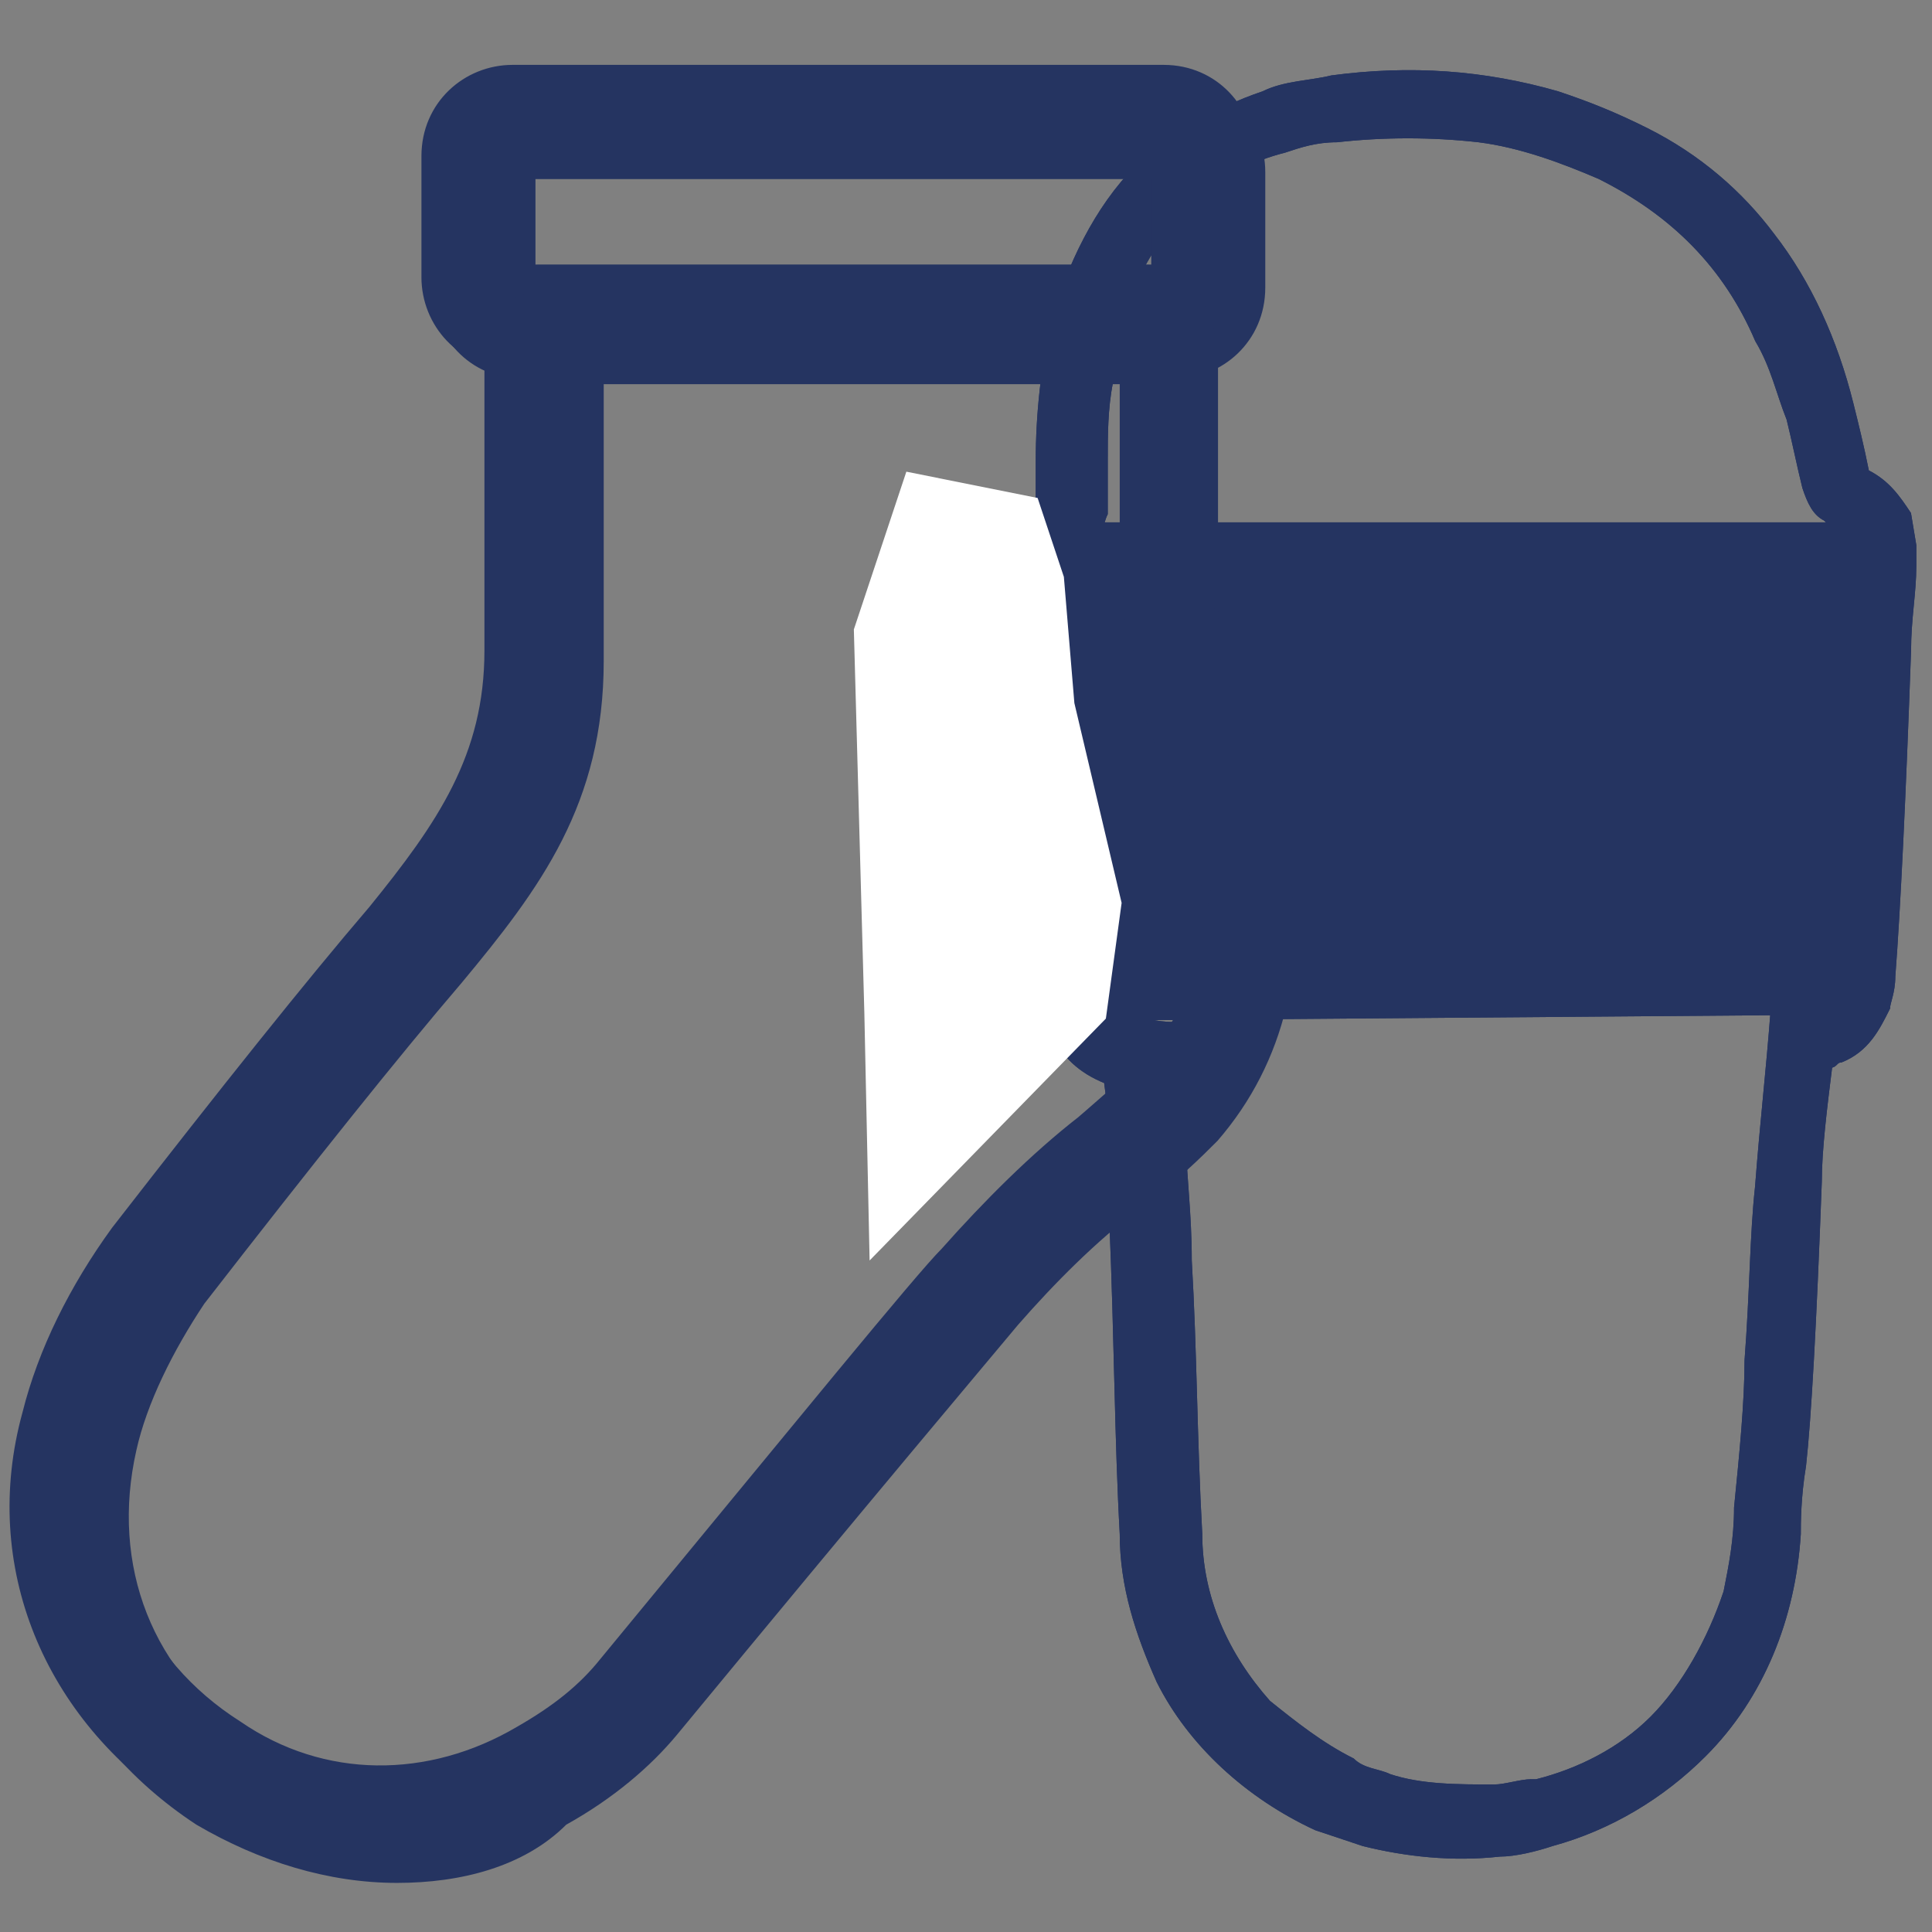
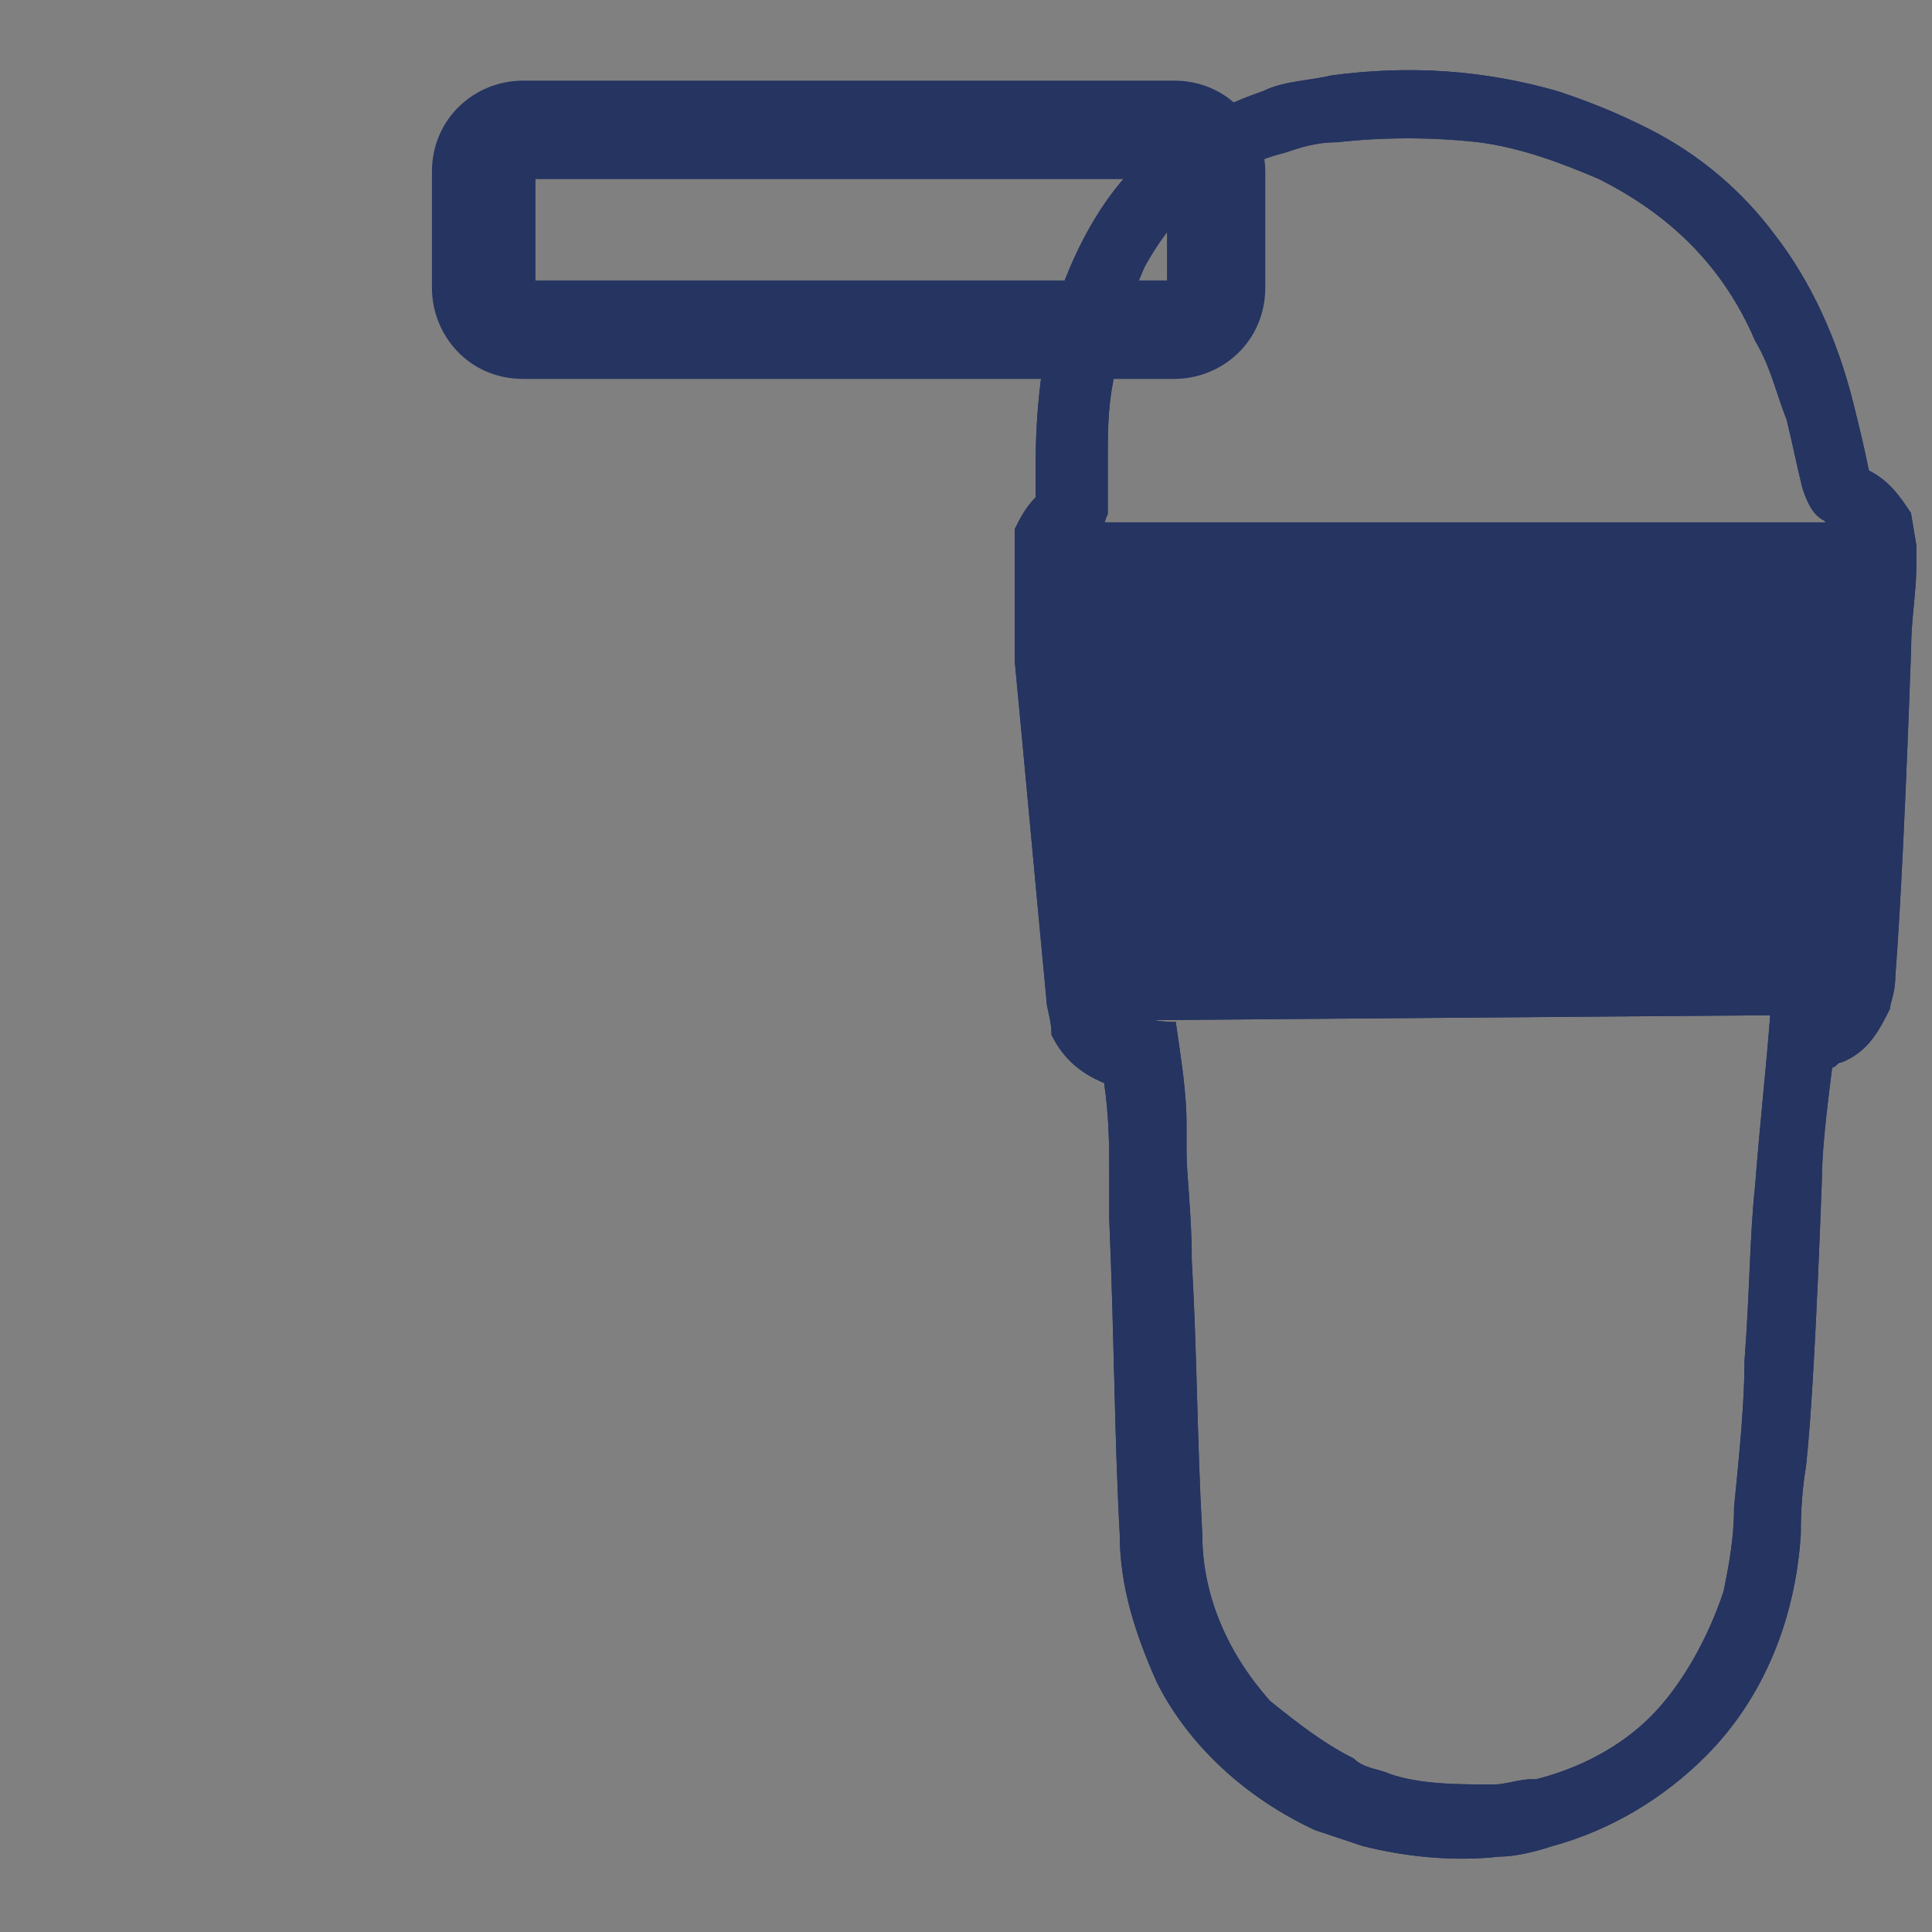
<svg xmlns="http://www.w3.org/2000/svg" width="512" height="512" viewBox="0 0 512 512" fill="none">
  <rect x="0" y="0" width="512" height="512" fill="#808080" stroke="none" />
  <path d="M507.346 144.511L505.954 136.149C503.172 131.968 500.389 127.787 494.823 125C493.432 118.032 492.04 112.457 490.649 106.883C486.475 90.16 479.518 74.83 469.778 62.287C461.429 51.138 450.298 41.383 436.384 34.415C428.035 30.234 421.078 27.447 412.73 24.66C393.25 19.085 373.77 17.692 352.899 20.479C347.333 21.872 340.376 21.872 334.81 24.66C322.288 28.84 311.156 35.809 301.417 44.17C290.285 55.319 283.328 70.649 279.154 84.585C276.371 97.128 274.98 109.67 274.98 122.213C274.98 126.394 274.98 129.181 274.98 131.968C272.197 134.755 270.805 137.543 269.414 140.33V175.17C272.197 204.436 274.98 235.096 277.763 264.362C277.763 267.149 279.154 269.936 279.154 274.117C281.937 279.692 286.111 283.872 293.068 286.66C294.459 296.415 294.459 303.383 294.459 311.745C294.459 317.319 294.459 321.5 294.459 322.894C295.851 356.34 295.851 381.426 297.242 406.511C297.242 420.447 301.417 432.989 306.982 445.532C315.331 462.255 330.636 476.192 348.725 484.553C352.899 485.947 357.073 487.34 361.247 488.734C372.379 491.521 384.901 492.915 397.424 491.521C401.598 491.521 407.164 490.128 411.338 488.734C426.644 484.553 440.558 476.192 451.689 465.043C466.995 449.713 475.343 428.809 476.735 406.511C476.735 403.723 476.735 396.755 478.126 388.394C479.518 375.851 480.909 350.766 482.3 313.138C482.3 304.777 483.692 293.628 485.083 282.479C486.475 282.479 486.475 281.085 487.866 281.085C494.823 278.298 497.606 272.723 500.389 267.149C500.389 265.755 501.78 262.968 501.78 258.787C503.172 240.67 504.563 211.404 505.954 172.383C505.954 164.021 507.346 157.053 507.346 150.085C507.346 148.692 507.346 148.692 507.346 147.298C507.346 145.904 507.346 145.904 507.346 144.511ZM489.257 159.84C489.257 162.628 489.257 166.809 487.866 172.383C486.475 210.011 485.083 239.277 483.692 261.575C483.692 262.968 483.692 264.362 482.3 264.362C480.909 264.362 479.518 265.755 478.126 265.755C475.343 265.755 472.561 267.149 469.778 267.149C468.386 285.266 466.995 296.415 465.603 314.532C464.212 327.075 464.212 342.404 462.821 360.521C462.821 371.67 461.429 385.606 460.038 399.543C460.038 407.904 458.646 414.872 457.255 421.84C453.081 434.383 446.124 446.926 437.775 455.287C429.427 463.649 418.295 469.223 407.164 472.011C405.773 472.011 405.773 472.011 405.773 472.011C402.99 472.011 398.816 473.404 396.033 473.404C386.293 473.404 376.553 473.404 368.204 470.617C365.422 469.223 361.247 469.223 358.465 466.436C350.116 462.255 343.159 456.681 336.202 451.106C325.071 438.564 318.113 423.234 318.113 406.511C316.722 381.426 316.722 357.734 315.331 334.043C315.331 321.5 313.939 311.745 313.939 304.777C313.939 301.989 313.939 299.202 313.939 297.809C313.939 289.447 312.548 281.085 311.156 271.33C305.591 271.33 302.808 269.936 302.808 269.936C301.417 269.936 300.025 269.936 300.025 268.543C298.634 268.543 297.242 267.149 297.242 267.149C297.242 265.755 295.851 264.362 295.851 261.575C293.068 235.096 290.285 198.862 286.111 151.479C286.111 148.692 286.111 147.298 287.502 145.904C287.502 145.904 287.502 145.904 288.894 144.511C291.677 143.117 291.677 138.936 293.068 136.149C293.068 134.755 293.068 133.362 293.068 131.968C293.068 127.787 293.068 125 293.068 122.213C293.068 115.245 293.068 108.277 294.459 101.309C295.851 90.16 298.634 80.404 302.808 70.649C311.156 55.319 323.679 44.17 340.376 39.989C344.55 38.596 348.725 37.202 354.29 37.202C366.813 35.809 379.336 35.809 391.858 37.202C402.99 38.596 414.121 42.777 423.861 46.958C443.341 56.713 457.255 70.649 465.603 90.16C469.778 97.128 471.169 104.096 473.952 111.064C475.343 116.638 476.735 123.606 478.126 129.181C479.518 133.362 480.909 136.149 483.692 137.543C485.083 138.936 485.083 138.936 486.475 138.936C489.257 140.33 489.257 140.33 490.649 141.723V145.904C489.257 152.872 489.257 157.053 489.257 159.84Z" fill="#253461" stroke="#253461" />
-   <path d="M469.778 152.872L305.591 155.66C306.982 169.596 306.982 176.564 306.982 177.957C306.982 183.532 308.374 187.713 308.374 189.106C308.374 191.894 311.156 194.681 313.939 196.075C315.331 197.468 318.113 197.468 319.505 197.468C320.896 197.468 322.288 197.468 323.679 197.468C375.161 196.075 422.47 196.074 466.995 194.681L469.778 152.872Z" fill="#253461" stroke="#253461" />
  <path d="M281.937 138.936L287.502 235.096L293.068 269.936L469.778 268.543L483.692 265.755L492.04 138.936H281.937Z" fill="#253461" stroke="#253461" />
  <path d="M507.346 144.511L505.954 136.149C503.172 131.968 500.389 127.787 494.823 125C493.432 118.032 492.04 112.457 490.649 106.883C486.475 90.16 479.518 74.83 469.778 62.287C461.429 51.138 450.298 41.383 436.384 34.415C428.035 30.234 421.078 27.447 412.73 24.66C393.25 19.085 373.77 17.692 352.899 20.479C347.333 21.872 340.376 21.872 334.81 24.66C322.288 28.84 311.156 35.809 301.417 44.17C290.285 55.319 283.328 70.649 279.154 84.585C276.371 97.128 274.98 109.67 274.98 122.213C274.98 126.394 274.98 129.181 274.98 131.968C272.197 134.755 270.805 137.543 269.414 140.33V175.17C272.197 204.436 274.98 235.096 277.763 264.362C277.763 267.149 279.154 269.936 279.154 274.117C281.937 279.692 286.111 283.872 293.068 286.66C294.459 296.415 294.459 303.383 294.459 311.745C294.459 317.319 294.459 321.5 294.459 322.894C295.851 356.34 295.851 381.426 297.242 406.511C297.242 420.447 301.417 432.989 306.982 445.532C315.331 462.255 330.636 476.192 348.725 484.553C352.899 485.947 357.073 487.34 361.247 488.734C372.379 491.521 384.901 492.915 397.424 491.521C401.598 491.521 407.164 490.128 411.338 488.734C426.644 484.553 440.558 476.192 451.689 465.043C466.995 449.713 475.343 428.809 476.735 406.511C476.735 403.723 476.735 396.755 478.126 388.394C479.518 375.851 480.909 350.766 482.3 313.138C482.3 304.777 483.692 293.628 485.083 282.479C486.475 282.479 486.475 281.085 487.866 281.085C494.823 278.298 497.606 272.723 500.389 267.149C500.389 265.755 501.78 262.968 501.78 258.787C503.172 240.67 504.563 211.404 505.954 172.383C505.954 164.021 507.346 157.053 507.346 150.085C507.346 148.692 507.346 148.692 507.346 147.298C507.346 145.904 507.346 145.904 507.346 144.511ZM489.257 159.84C489.257 162.628 489.257 166.809 487.866 172.383C486.475 210.011 485.083 239.277 483.692 261.575C483.692 262.968 483.692 264.362 482.3 264.362C480.909 264.362 479.518 265.755 478.126 265.755C475.343 265.755 472.561 267.149 469.778 267.149C468.386 285.266 466.995 296.415 465.603 314.532C464.212 327.075 464.212 342.404 462.821 360.521C462.821 371.67 461.429 385.606 460.038 399.543C460.038 407.904 458.646 414.872 457.255 421.84C453.081 434.383 446.124 446.926 437.775 455.287C429.427 463.649 418.295 469.223 407.164 472.011C405.773 472.011 405.773 472.011 405.773 472.011C402.99 472.011 398.816 473.404 396.033 473.404C386.293 473.404 376.553 473.404 368.204 470.617C365.422 469.223 361.247 469.223 358.465 466.436C350.116 462.255 343.159 456.681 336.202 451.106C325.071 438.564 318.113 423.234 318.113 406.511C316.722 381.426 316.722 357.734 315.331 334.043C315.331 321.5 313.939 311.745 313.939 304.777C313.939 301.989 313.939 299.202 313.939 297.809C313.939 289.447 312.548 281.085 311.156 271.33C305.591 271.33 302.808 269.936 302.808 269.936C301.417 269.936 300.025 269.936 300.025 268.543C298.634 268.543 297.242 267.149 297.242 267.149C297.242 265.755 295.851 264.362 295.851 261.575C293.068 235.096 290.285 198.862 286.111 151.479C286.111 148.692 286.111 147.298 287.502 145.904C287.502 145.904 287.502 145.904 288.894 144.511C291.677 143.117 291.677 138.936 293.068 136.149C293.068 134.755 293.068 133.362 293.068 131.968C293.068 127.787 293.068 125 293.068 122.213C293.068 115.245 293.068 108.277 294.459 101.309C295.851 90.16 298.634 80.404 302.808 70.649C311.156 55.319 323.679 44.17 340.376 39.989C344.55 38.596 348.725 37.202 354.29 37.202C366.813 35.809 379.336 35.809 391.858 37.202C402.99 38.596 414.121 42.777 423.861 46.958C443.341 56.713 457.255 70.649 465.603 90.16C469.778 97.128 471.169 104.096 473.952 111.064C475.343 116.638 476.735 123.606 478.126 129.181C479.518 133.362 480.909 136.149 483.692 137.543C485.083 138.936 485.083 138.936 486.475 138.936C489.257 140.33 489.257 140.33 490.649 141.723V145.904C489.257 152.872 489.257 157.053 489.257 159.84Z" fill="#253461" stroke="#253461" />
  <path d="M469.778 152.872L305.591 155.66C306.982 169.596 306.982 176.564 306.982 177.957C306.982 183.532 308.374 187.713 308.374 189.106C308.374 191.894 311.156 194.681 313.939 196.075C315.331 197.468 318.113 197.468 319.505 197.468C320.896 197.468 322.288 197.468 323.679 197.468C375.161 196.075 422.47 196.074 466.995 194.681L469.778 152.872Z" fill="#253461" stroke="#253461" />
-   <path d="M281.937 138.936L287.502 235.096L293.068 269.936L469.778 268.543L483.692 265.755L492.04 138.936H281.937Z" fill="#253461" stroke="#253461" />
-   <path d="M306.982 97.128H135.838C121.924 97.128 112.184 85.979 112.184 73.436V41.383C112.184 27.447 123.316 17.692 135.838 17.692H308.374C322.288 17.692 332.028 28.84 332.028 41.383V72.043C332.028 85.979 320.896 97.128 306.982 97.128ZM137.23 70.649H305.591V44.17H137.23V70.649Z" fill="#253461" stroke="#253461" />
-   <path d="M101.053 494.309C82.965 494.309 64.876 488.734 48.179 478.979C12.002 455.287 -4.695 414.872 6.437 374.457C10.611 357.734 18.959 341.011 30.091 325.681C59.31 288.053 81.573 260.181 98.27 240.67C116.358 218.372 128.881 200.255 128.881 172.383C128.881 143.117 128.881 113.851 128.881 84.585C128.881 76.223 135.838 70.649 142.795 70.649H304.199C312.548 70.649 318.113 77.617 318.113 84.585C318.113 113.851 318.113 137.543 318.113 155.66C318.113 164.021 319.505 170.989 322.288 177.957L323.679 182.138C329.245 194.681 334.81 205.83 337.593 221.16C341.768 250.426 336.202 276.904 318.113 297.809C313.939 301.989 306.982 308.958 297.242 315.926C286.111 324.287 274.98 335.436 265.24 346.585C258.283 354.947 227.672 391.181 174.798 455.287C167.841 463.649 158.101 472.011 145.578 478.979C134.447 490.128 117.75 494.309 101.053 494.309ZM156.709 97.128C156.709 122.213 156.709 147.298 156.709 172.383C156.709 210.011 140.012 232.309 119.141 257.394C102.444 276.904 80.182 304.777 50.962 342.404C41.222 354.947 34.265 367.489 31.482 381.426C24.525 410.692 37.048 439.958 63.485 456.681C85.747 472.011 113.576 472.011 137.23 458.075C146.97 452.5 153.927 446.926 159.492 439.957C212.366 375.851 242.977 338.223 249.934 331.255C261.066 318.713 273.588 306.17 286.111 296.415C295.851 288.053 300.025 283.872 302.808 282.479C316.722 267.149 320.896 247.638 316.722 226.734C315.331 215.585 311.156 207.223 305.591 194.681L304.199 190.5C300.025 180.745 297.242 169.596 297.242 157.053C297.242 140.33 297.242 120.819 297.242 97.128H156.709Z" fill="#253461" stroke="#253461" />
+   <path d="M281.937 138.936L287.502 235.096L293.068 269.936L469.778 268.543L492.04 138.936H281.937Z" fill="#253461" stroke="#253461" />
  <path d="M311.156 99.915H138.621C124.707 99.915 114.967 88.766 114.967 76.223V45.564C114.967 31.628 126.098 21.872 138.621 21.872H311.156C325.071 21.872 334.81 33.021 334.81 45.564V76.223C334.81 90.16 323.679 99.915 311.156 99.915ZM141.404 74.83H309.765V46.958H141.404V74.83Z" fill="#253461" stroke="#253461" />
-   <path d="M105.227 498.489C87.139 498.489 69.05 492.915 52.353 483.16C16.177 459.468 -0.52 419.053 10.611 378.638C14.785 361.915 23.134 345.192 34.265 329.862C63.485 292.234 85.747 264.362 102.444 244.851C120.533 222.553 133.055 204.436 133.055 176.564C133.055 147.298 133.055 118.032 133.055 88.766C133.055 80.404 140.012 74.83 146.97 74.83H308.374C316.722 74.83 322.288 81.798 322.288 88.766C322.288 118.032 322.288 141.723 322.288 159.84C322.288 168.202 323.679 175.17 326.462 182.138L327.853 186.319C333.419 198.862 338.985 210.011 341.768 225.34C345.942 254.606 340.376 281.085 322.288 301.989C318.114 306.17 311.156 313.138 301.417 320.106C290.285 328.468 279.154 339.617 269.414 350.766C262.457 359.128 231.846 395.362 178.972 459.468C172.015 467.83 162.275 476.192 149.752 483.16C138.621 494.309 121.924 498.489 105.227 498.489ZM159.492 99.915C159.492 125 159.492 150.085 159.492 175.17C159.492 212.798 142.795 235.096 121.924 260.181C105.227 279.692 82.965 307.564 53.745 345.192C45.396 357.734 38.439 371.67 35.656 384.213C28.699 414.872 39.831 444.138 66.267 460.862C88.53 476.192 116.358 476.192 140.012 462.255C149.752 456.681 156.709 451.106 162.275 444.138C215.149 380.032 245.76 342.404 252.717 335.436C263.848 322.894 276.371 310.351 288.894 300.596C298.634 292.234 302.808 288.053 305.591 286.66C319.505 271.33 323.679 251.819 319.505 230.915C318.114 219.766 313.939 211.404 308.374 198.862L306.982 194.681C302.808 184.926 300.025 173.777 300.025 161.234C300.025 144.511 300.025 125 300.025 101.309H159.492V99.915Z" fill="#253461" stroke="#253461" />
-   <path d="M230.454 334.043L293.068 269.936L297.242 239.277L284.72 186.319L281.937 152.872L274.98 131.968L240.194 125L226.28 166.809L229.063 268.543L230.454 334.043Z" fill="white" />
</svg>